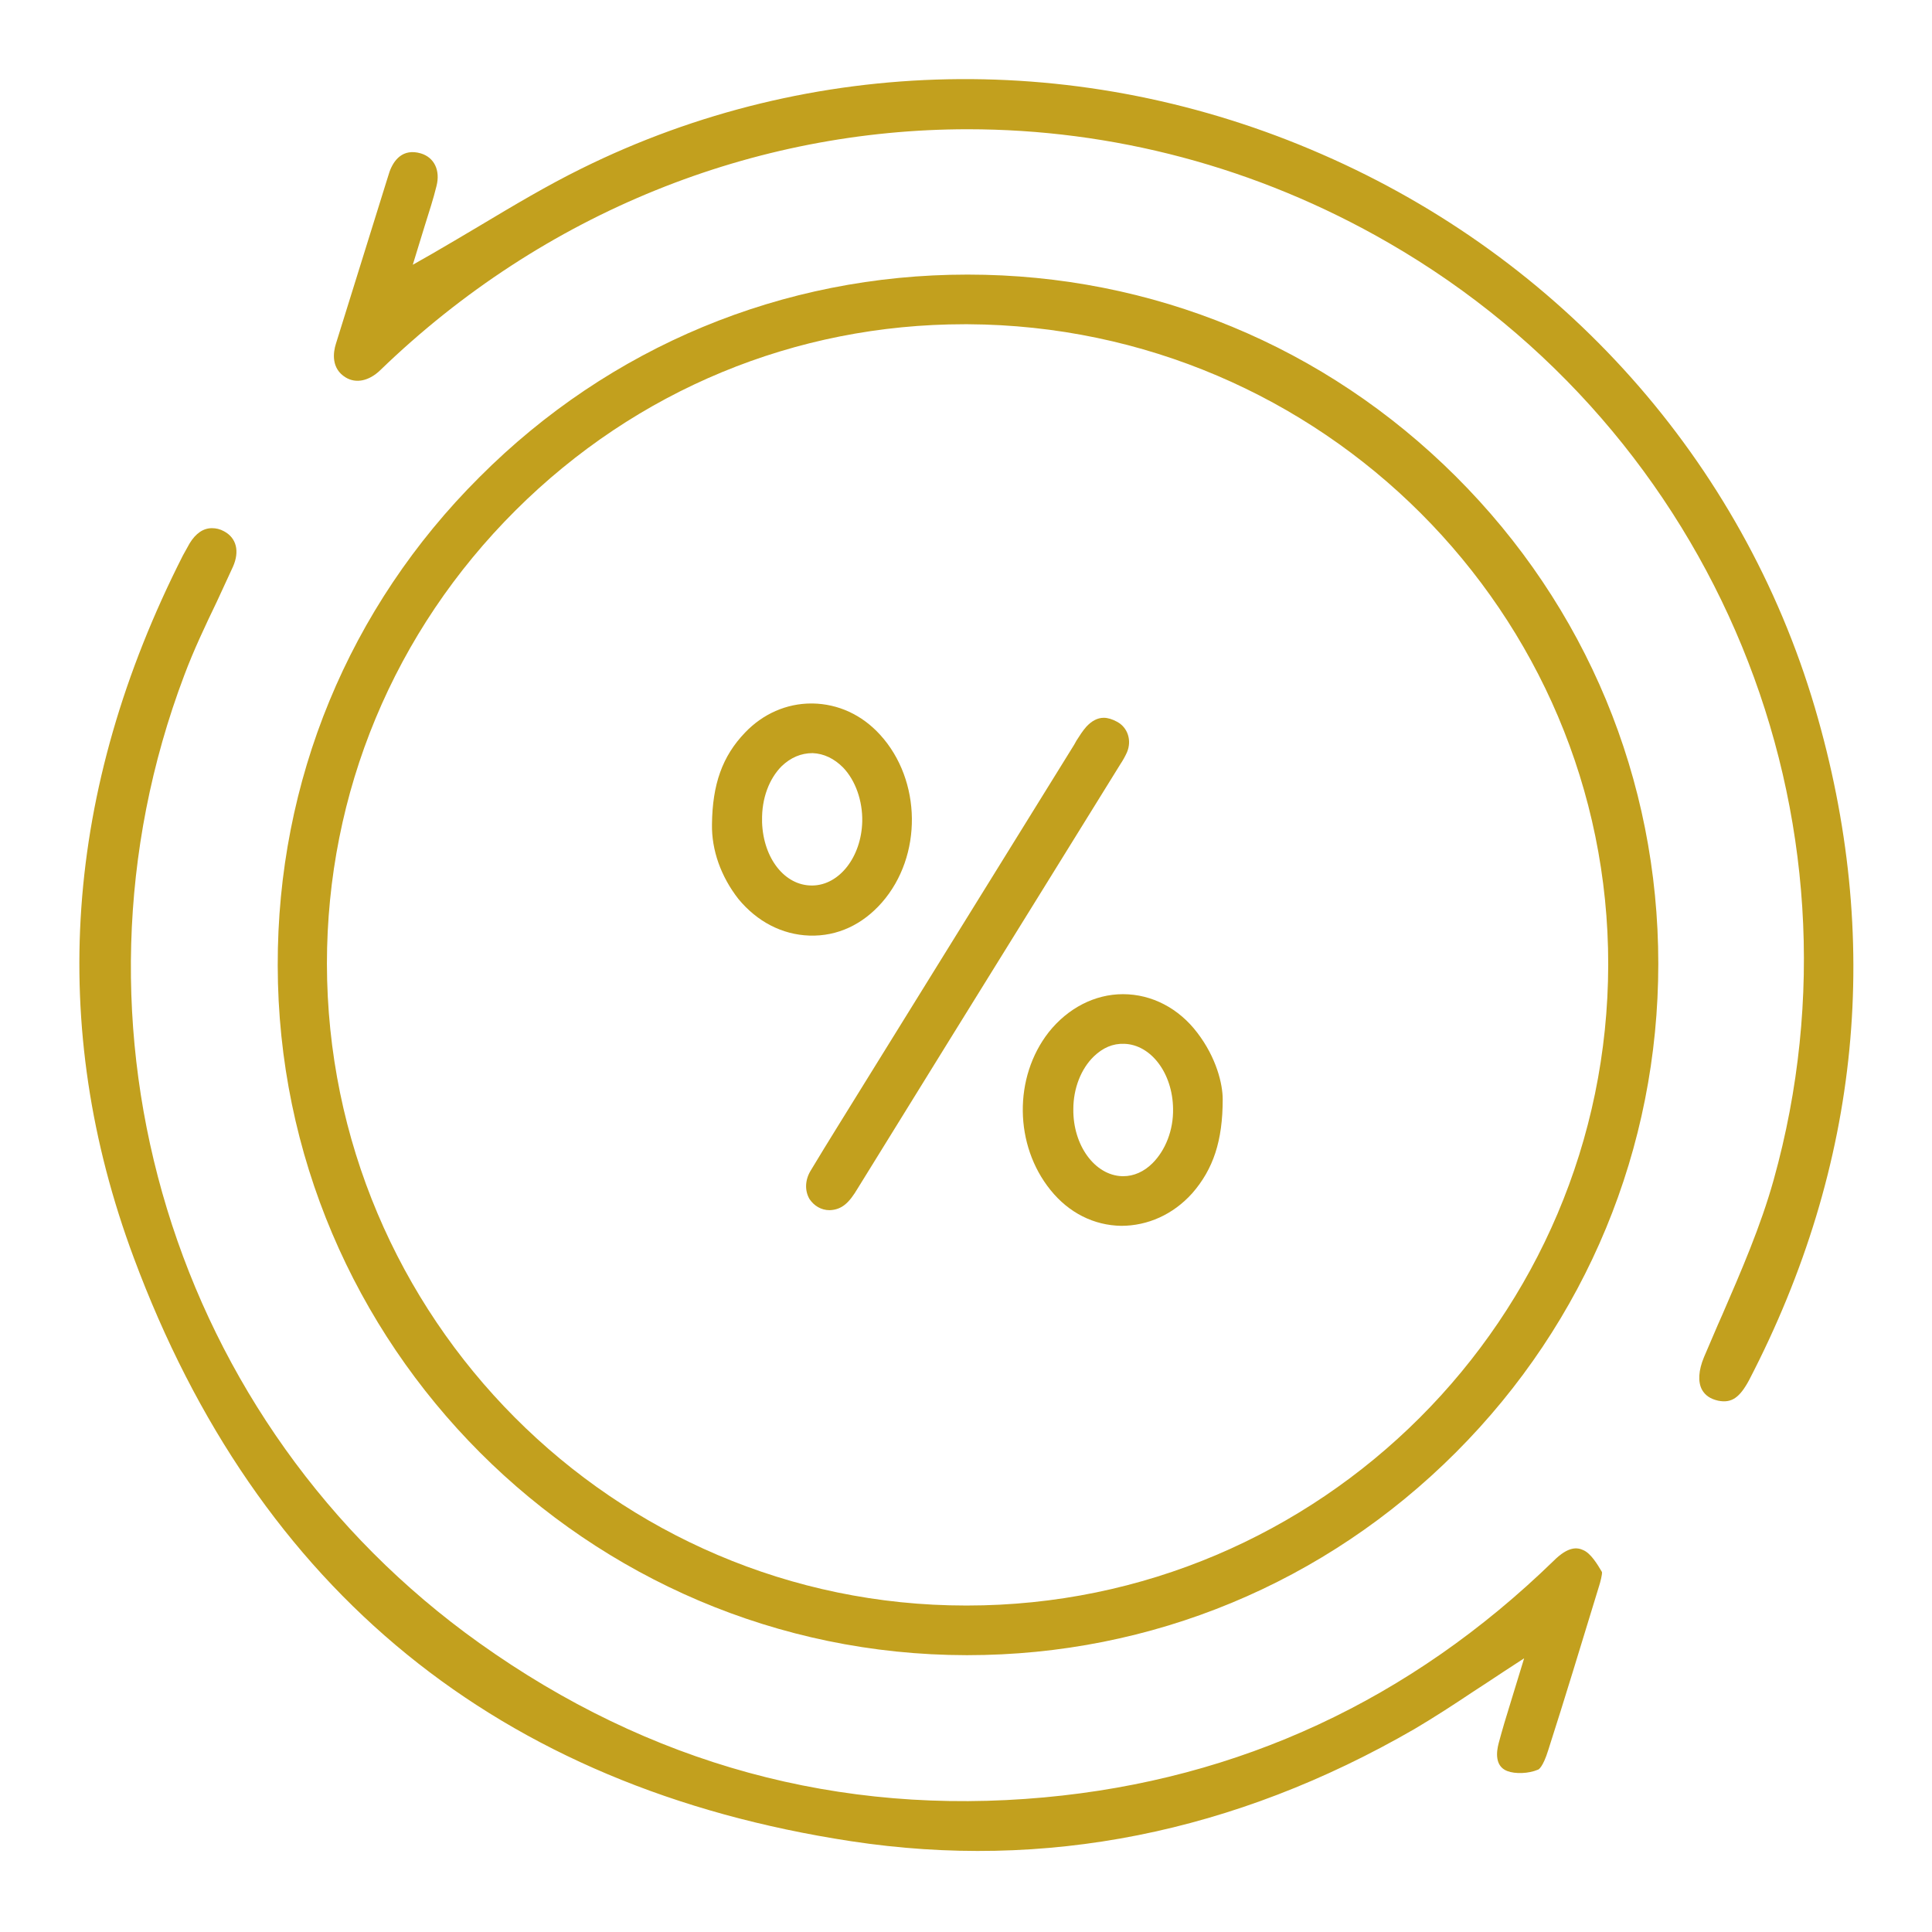
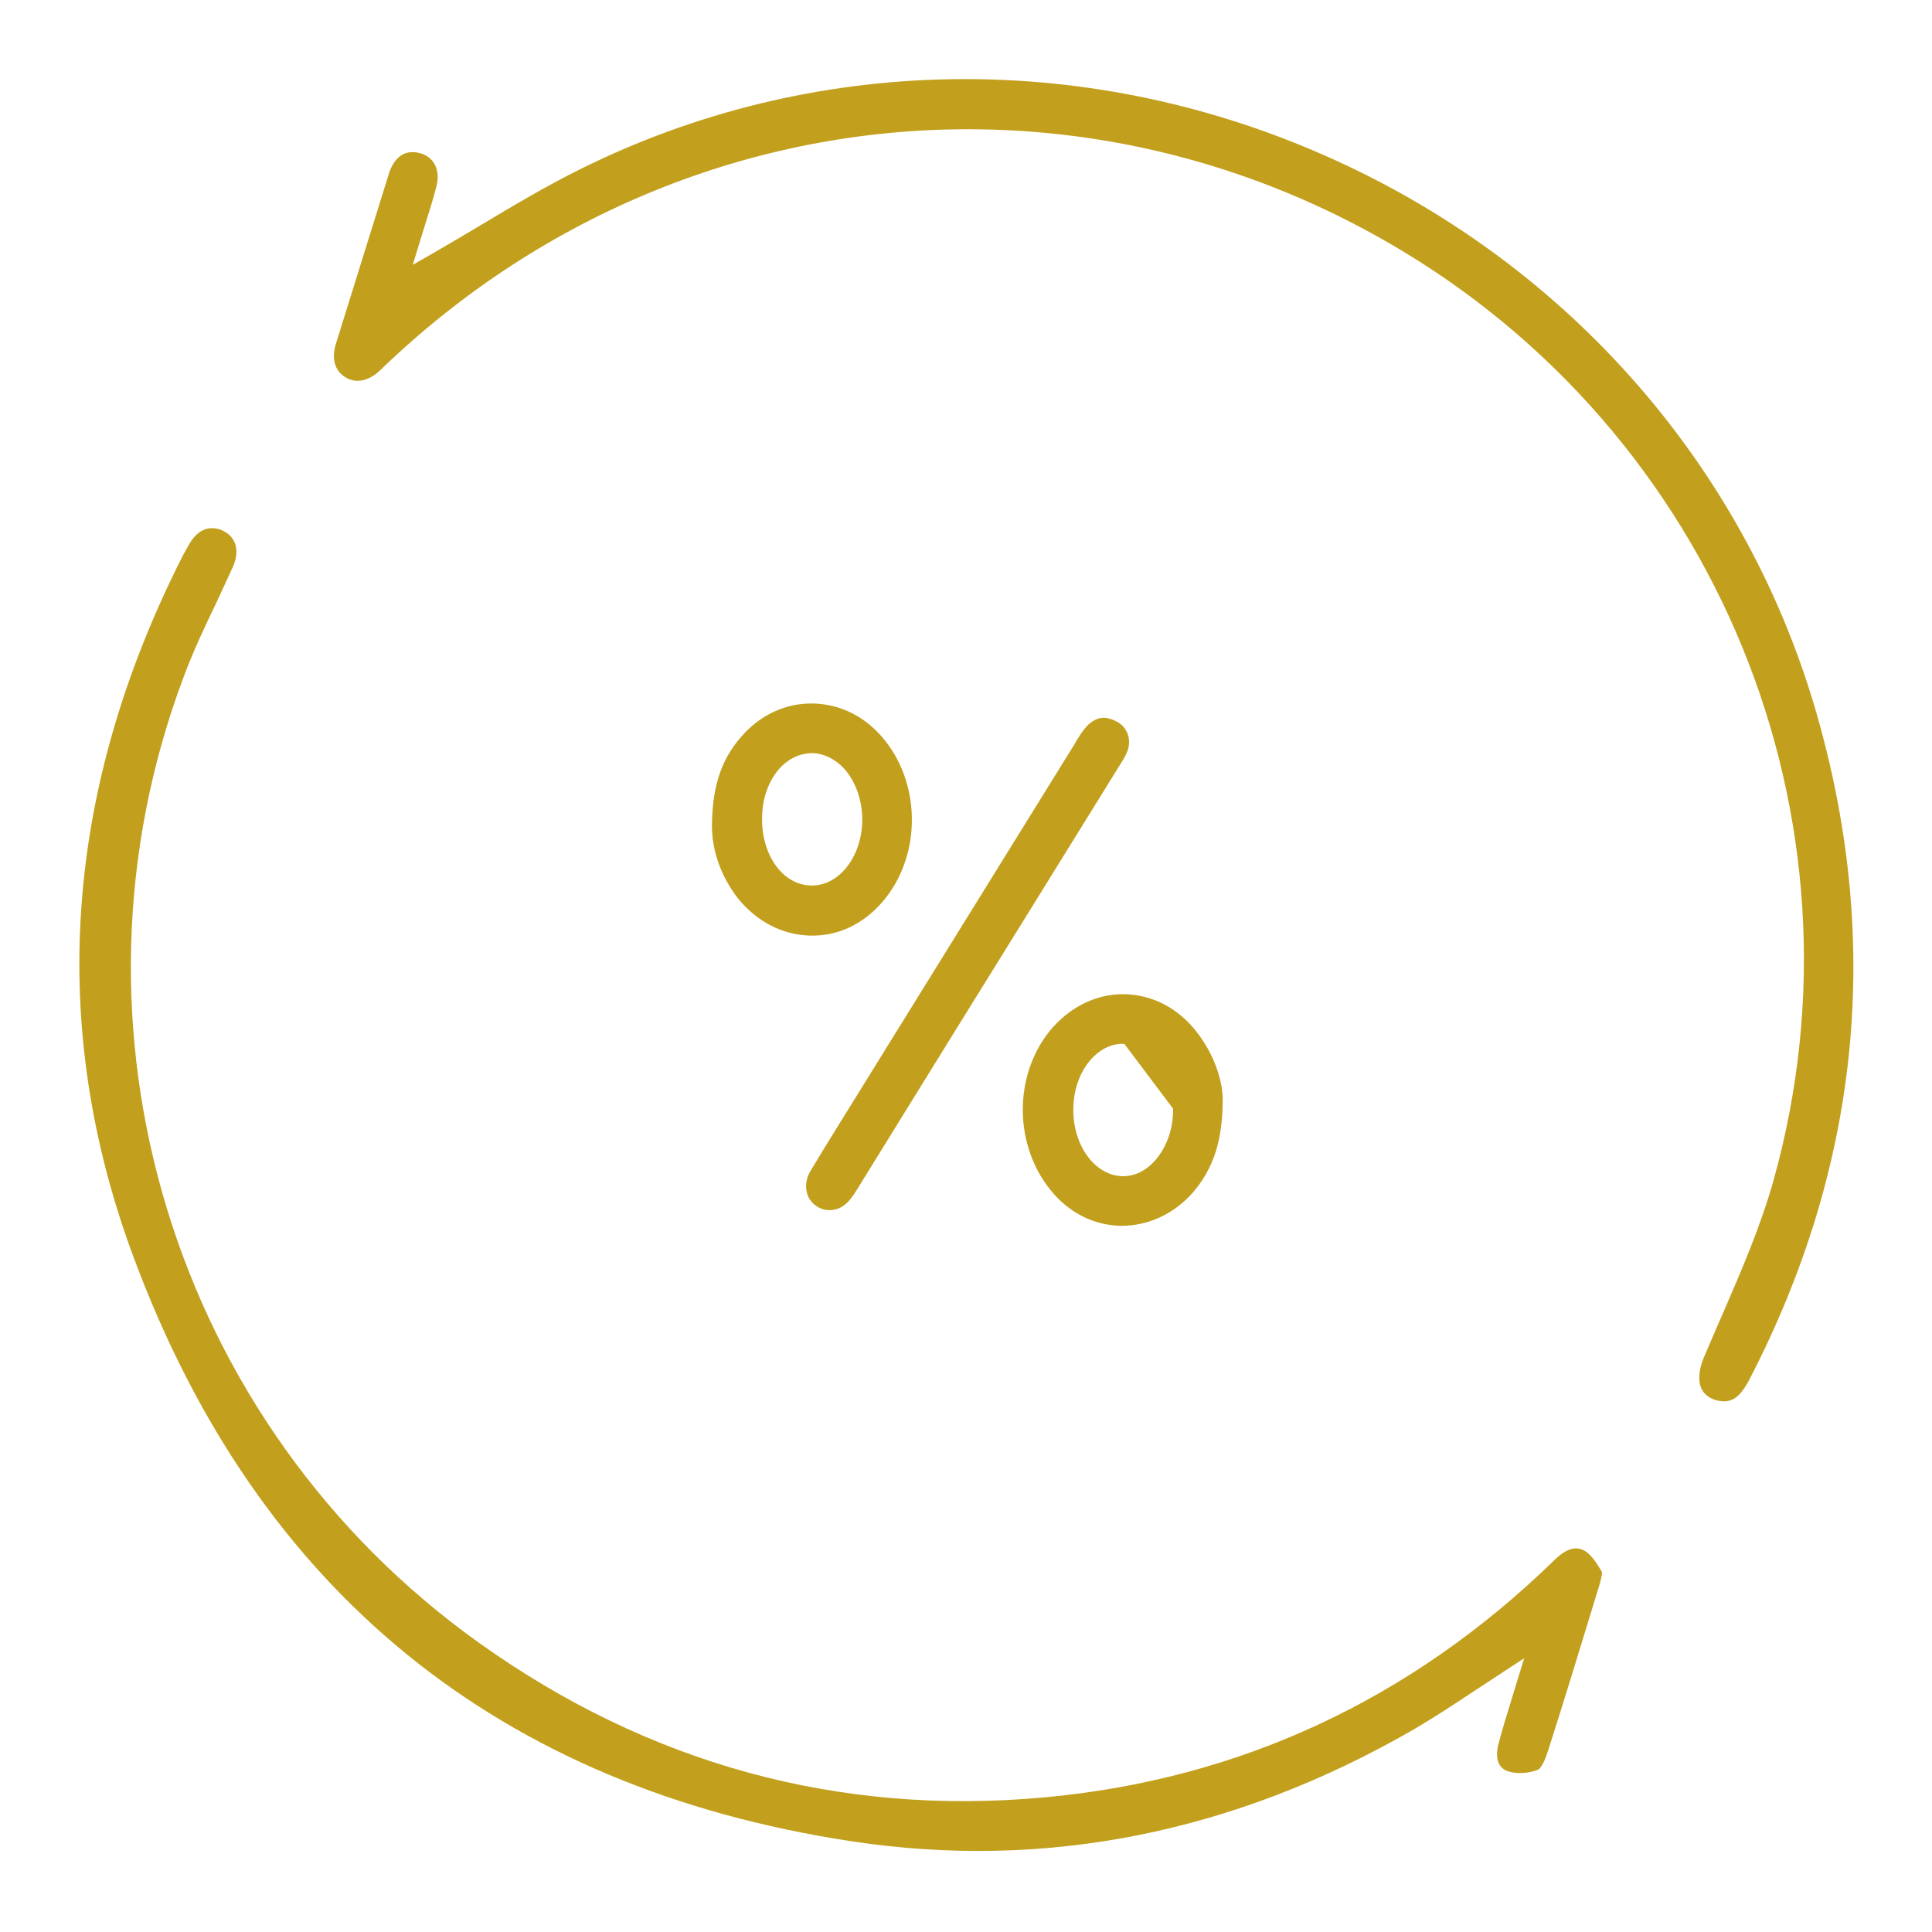
<svg xmlns="http://www.w3.org/2000/svg" version="1.1" id="Layer_1" x="0px" y="0px" viewBox="0 0 432 432" style="enable-background:new 0 0 432 432;" xml:space="preserve">
  <style type="text/css">
	.st0{fill:#C2A01E;}
</style>
  <g>
-     <path class="st0" d="M216.1,370.1c0.1,0,0.1,0,0.2,0c41.2,0,80-16.1,109.2-45.3c29.2-29.2,45.3-68.1,45.3-109.3   c0-41.2-16.1-79.9-45.3-109c-29.2-29.1-67.9-45.1-109.1-45.1c0,0-0.1,0-0.1,0c-41.3,0-80,16.1-109.1,45.3   C78,135.8,62,174.6,62.1,215.9C62.2,300.8,131.3,370,216.1,370.1z M115.3,114.1c27-26.9,62.6-41.6,100.4-41.6c0.2,0,0.4,0,0.7,0   c79.1,0.4,143.3,64.6,143.2,143.2C359.5,294.7,295.2,359,216.2,359c-0.1,0-0.1,0-0.2,0C137.3,359,73.2,294.6,73.1,215.5   C73.1,177.2,88.1,141.2,115.3,114.1z" />
    <path class="st0" d="M190.3,411.7c43.3,6.6,85.7-1.8,126-25.1c4.4-2.6,8.7-5.4,13.2-8.4c2.2-1.4,4.4-2.9,6.7-4.4l4.6-3l-3,9.8   c-1,3.2-1.9,6.2-2.7,9.2c-0.5,1.9-0.9,5.1,1.9,6.2c1.8,0.7,4.8,0.6,6.9-0.3c0.1,0,1.1-0.5,2.3-4.4c3.7-11.5,7.2-23.1,11.4-36.8   c0.2-0.6,0.7-2.5,0.6-3c-1-1.7-2.5-4.2-4.2-4.9c-1.3-0.6-3.3-0.9-6.6,2.4c-32,31.1-70.3,48.9-113.9,52.9   c-45.8,4.2-88.3-7.4-126.3-34.5C38.6,318.5,11.5,229.5,41.2,151c2.1-5.6,4.7-11.1,7.3-16.5c1.2-2.6,2.4-5.2,3.6-7.8   c1.5-3.4,0.8-6.4-2-7.9c-0.9-0.5-1.8-0.7-2.7-0.7c-1.9,0-3.6,1.1-5,3.4c-0.5,0.9-1,1.8-1.5,2.7c-26.6,52.4-30.3,105.2-11,157   C57.6,355.7,111.5,399.7,190.3,411.7z" />
    <path class="st0" d="M77.3,84.4c2.3,1.4,5.2,0.8,7.7-1.6c36.7-35.5,83.8-53.9,131.4-53.9c32.1,0,64.5,8.3,94.1,25.4   c73.3,42.3,108.7,128.5,86.1,209.5c-2.9,10.4-7.3,20.5-11.5,30.2c-1.4,3.1-2.7,6.3-4.1,9.5c-1.2,2.9-1.4,5.5-0.4,7.3   c0.7,1.2,1.8,2,3.6,2.4c3,0.6,4.8-0.7,6.9-4.6c25-48.2,29.9-98.8,14.7-150.4C389.5,103,349.3,57.9,295.6,34.5   C241.9,11,181.5,12.2,130,37.7c-7.7,3.8-14.9,8.1-22.6,12.7c-3.5,2.1-7.1,4.2-10.7,6.3l-4.4,2.5l1.5-4.9c0.4-1.3,0.8-2.6,1.2-3.9   c0.9-2.9,1.9-5.9,2.6-8.8c0.9-3.5-0.5-6.4-3.5-7.3c-4.1-1.2-6.1,1.6-7,4.1c-0.2,0.6-0.4,1.3-0.6,1.9L75.1,76.9   C74.5,78.8,74,82.4,77.3,84.4z" />
    <path class="st0" d="M185.5,270.6c2.8-0.1,4.4-1.7,6.3-4.9c13.6-22,27.2-44,40.8-65.9l17.9-28.9c0.6-0.9,1.1-1.8,1.5-2.7   c1.1-2.6,0.2-5.5-2.2-6.8c-1.1-0.6-2.1-0.9-3-0.9c-1.4,0-2.7,0.7-3.9,2c-0.8,0.9-1.5,2-2.2,3.1l-0.5,0.9l-46.9,75.7   c-4,6.5-8.1,13-12,19.5c-1.3,2.1-1.4,4.5-0.3,6.4C182,269.6,183.6,270.6,185.5,270.6z" />
    <path class="st0" d="M181,209.2c6.3,0.2,11.9-2.5,16.2-7.4c9.1-10.4,8.9-27.3-0.4-37.5c-4.1-4.5-9.4-6.9-15.1-7c-0.1,0-0.2,0-0.3,0   c-5.5,0-10.8,2.3-14.8,6.5c-5.1,5.3-7.3,11.6-7.4,20.5v0c-0.1,5.8,2,11.7,5.9,16.7C169.3,206.1,174.9,209,181,209.2z M174.8,171.3   c2-1.9,4.3-2.9,6.9-2.9c2.5,0.1,4.8,1.2,6.8,3.2c2.8,2.9,4.4,7.5,4.3,12.1c-0.2,7.9-5.1,14.2-11.1,14.3c-0.1,0-0.1,0-0.2,0   c-6,0-10.8-6-11.1-14.1l0-0.4C170.3,178.5,172,174.1,174.8,171.3z" />
-     <path class="st0" d="M251.1,222.3c-6.3,0-12.3,3.1-16.6,8.5c-7.9,10.1-7.7,25.3,0.4,35.3c4.1,5.1,9.7,7.9,15.8,8   c5.9,0,11.6-2.5,15.9-7.3c4.7-5.4,6.8-11.7,6.8-21v0c0-3.4-1.4-9.3-5.7-14.9C263.6,225.5,257.6,222.3,251.1,222.3   C251.2,222.3,251.2,222.3,251.1,222.3z M262.3,247.9c0.1,4.8-1.7,9.3-4.6,12.2c-1.9,1.9-4.2,2.9-6.5,2.9c-0.1,0-0.2,0-0.3,0   c-6.1-0.2-11-6.9-10.9-15c0-4.6,1.7-9,4.6-11.8c2-1.9,4.2-2.9,6.8-2.8C257.4,233.6,262.2,240,262.3,247.9z" />
+     <path class="st0" d="M251.1,222.3c-6.3,0-12.3,3.1-16.6,8.5c-7.9,10.1-7.7,25.3,0.4,35.3c4.1,5.1,9.7,7.9,15.8,8   c5.9,0,11.6-2.5,15.9-7.3c4.7-5.4,6.8-11.7,6.8-21v0c0-3.4-1.4-9.3-5.7-14.9C263.6,225.5,257.6,222.3,251.1,222.3   C251.2,222.3,251.2,222.3,251.1,222.3z M262.3,247.9c0.1,4.8-1.7,9.3-4.6,12.2c-1.9,1.9-4.2,2.9-6.5,2.9c-0.1,0-0.2,0-0.3,0   c-6.1-0.2-11-6.9-10.9-15c0-4.6,1.7-9,4.6-11.8c2-1.9,4.2-2.9,6.8-2.8z" />
  </g>
</svg>